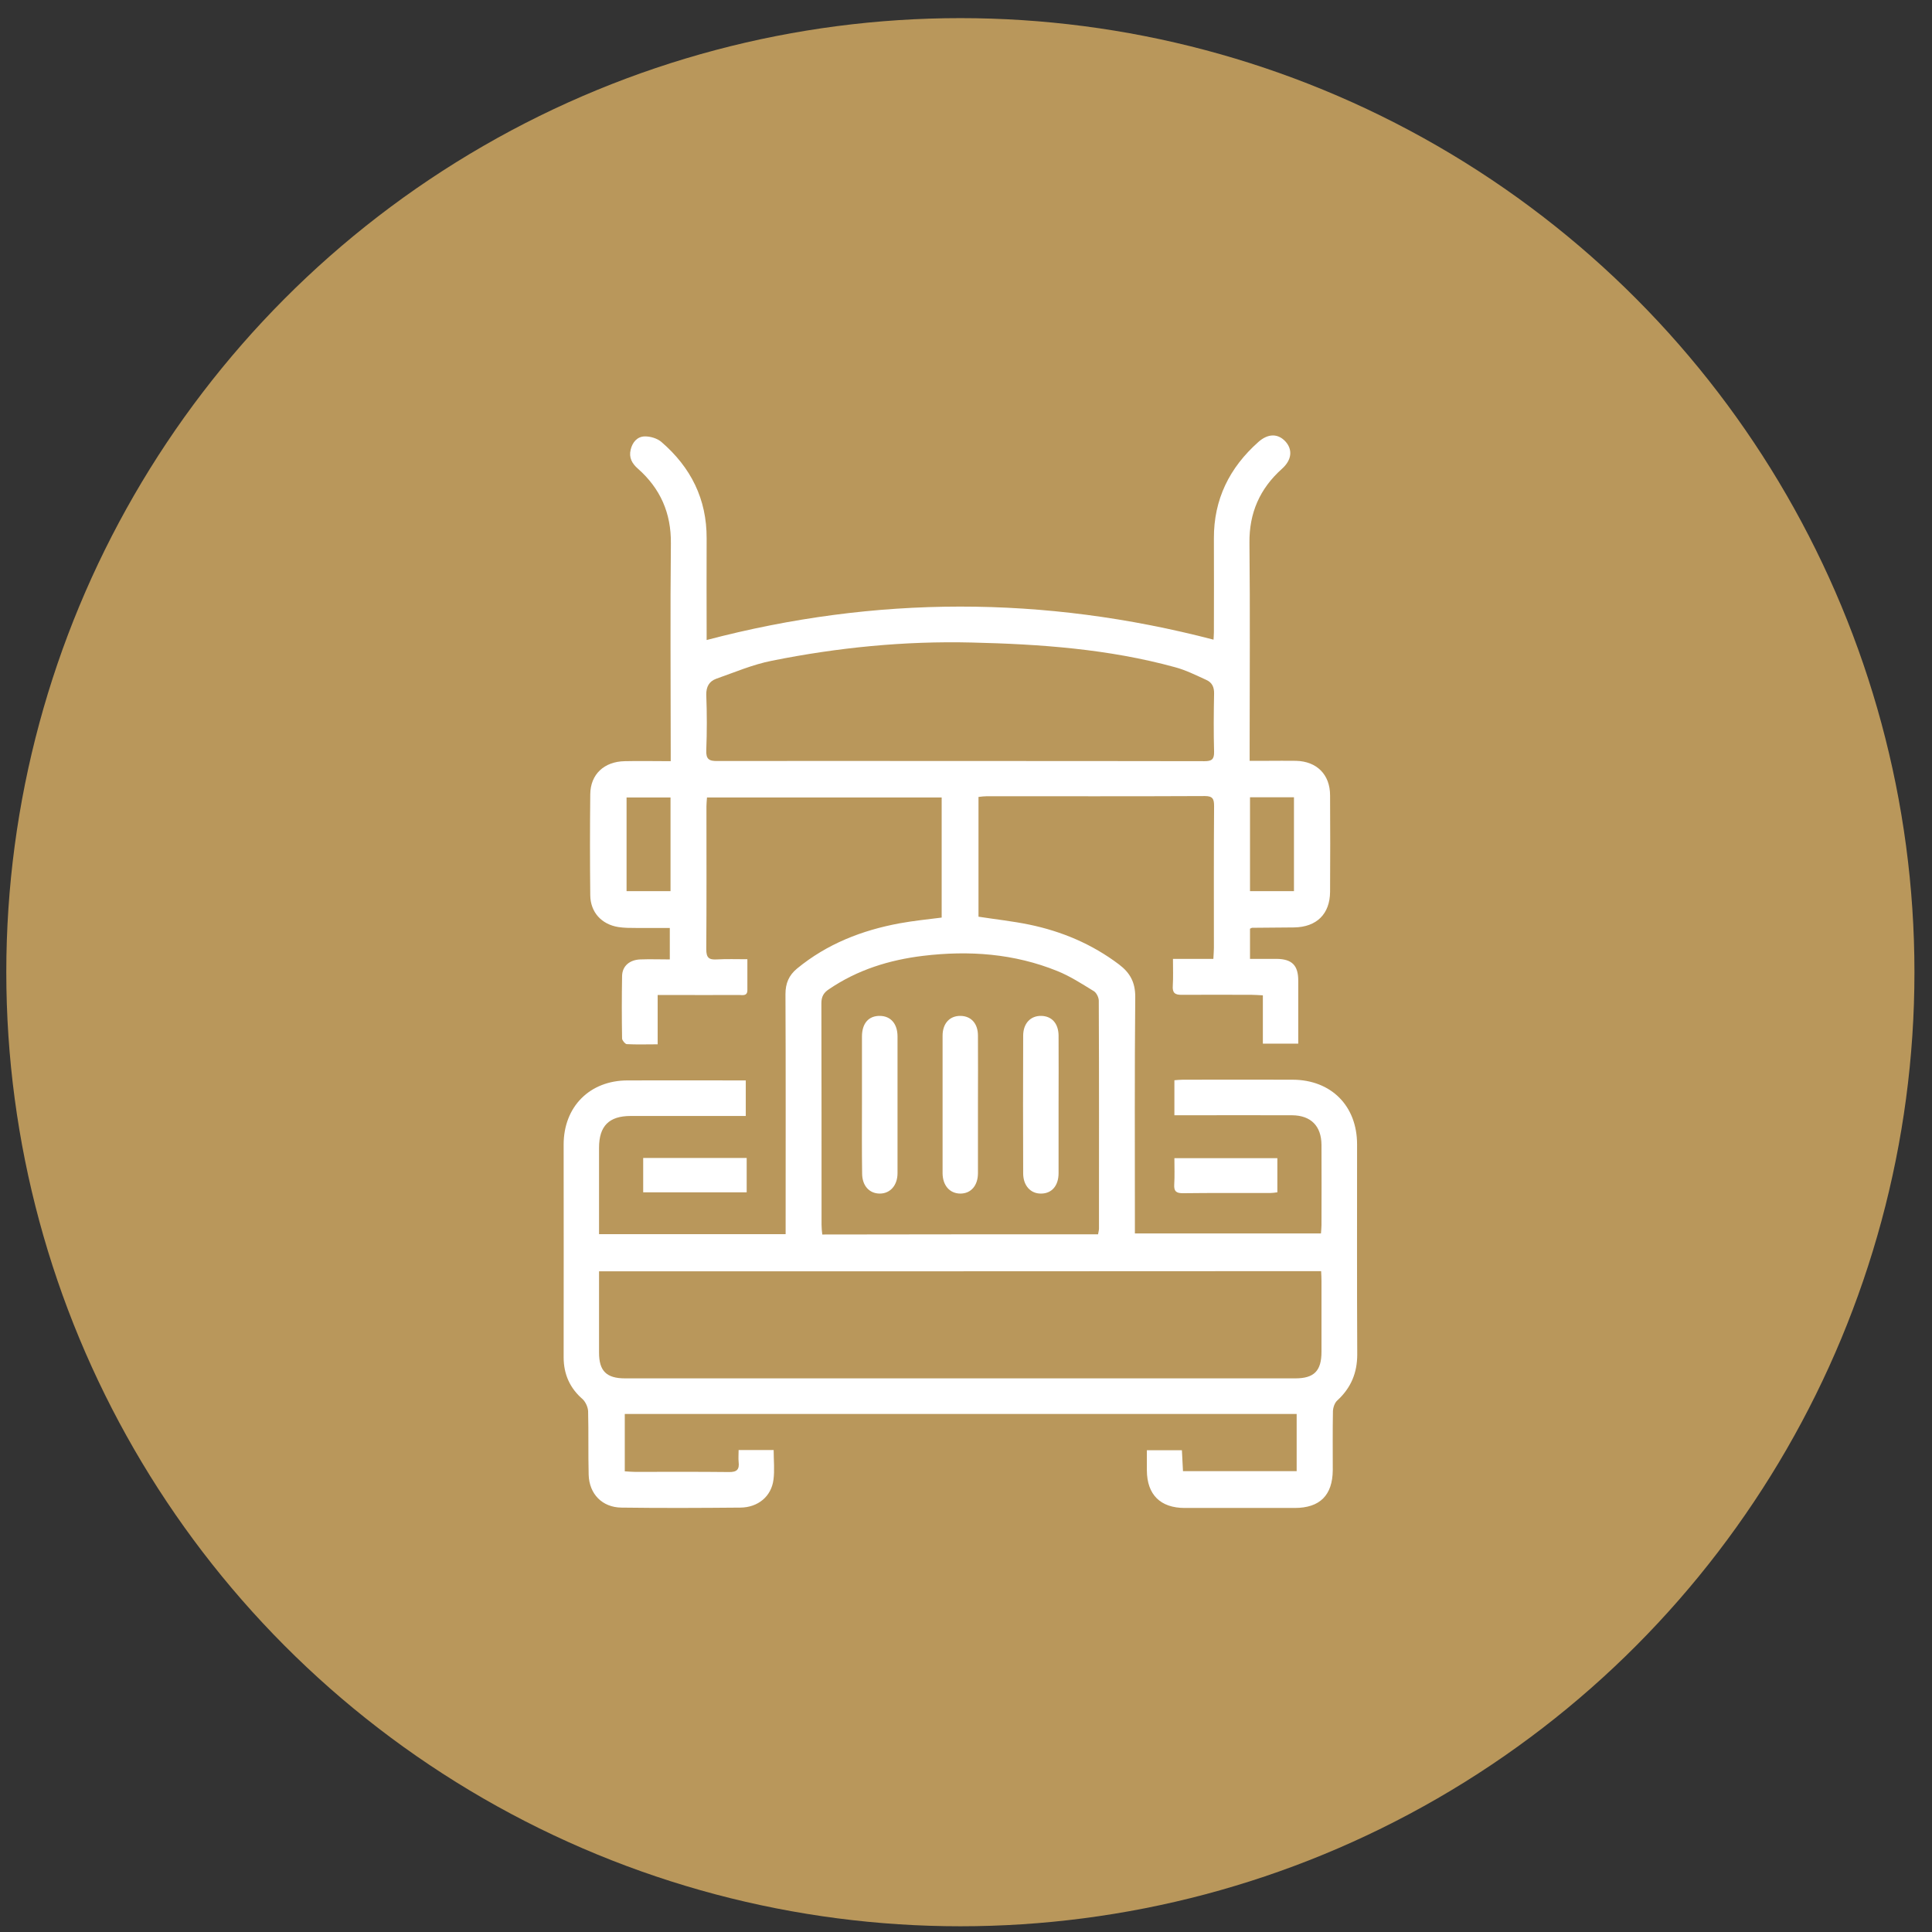
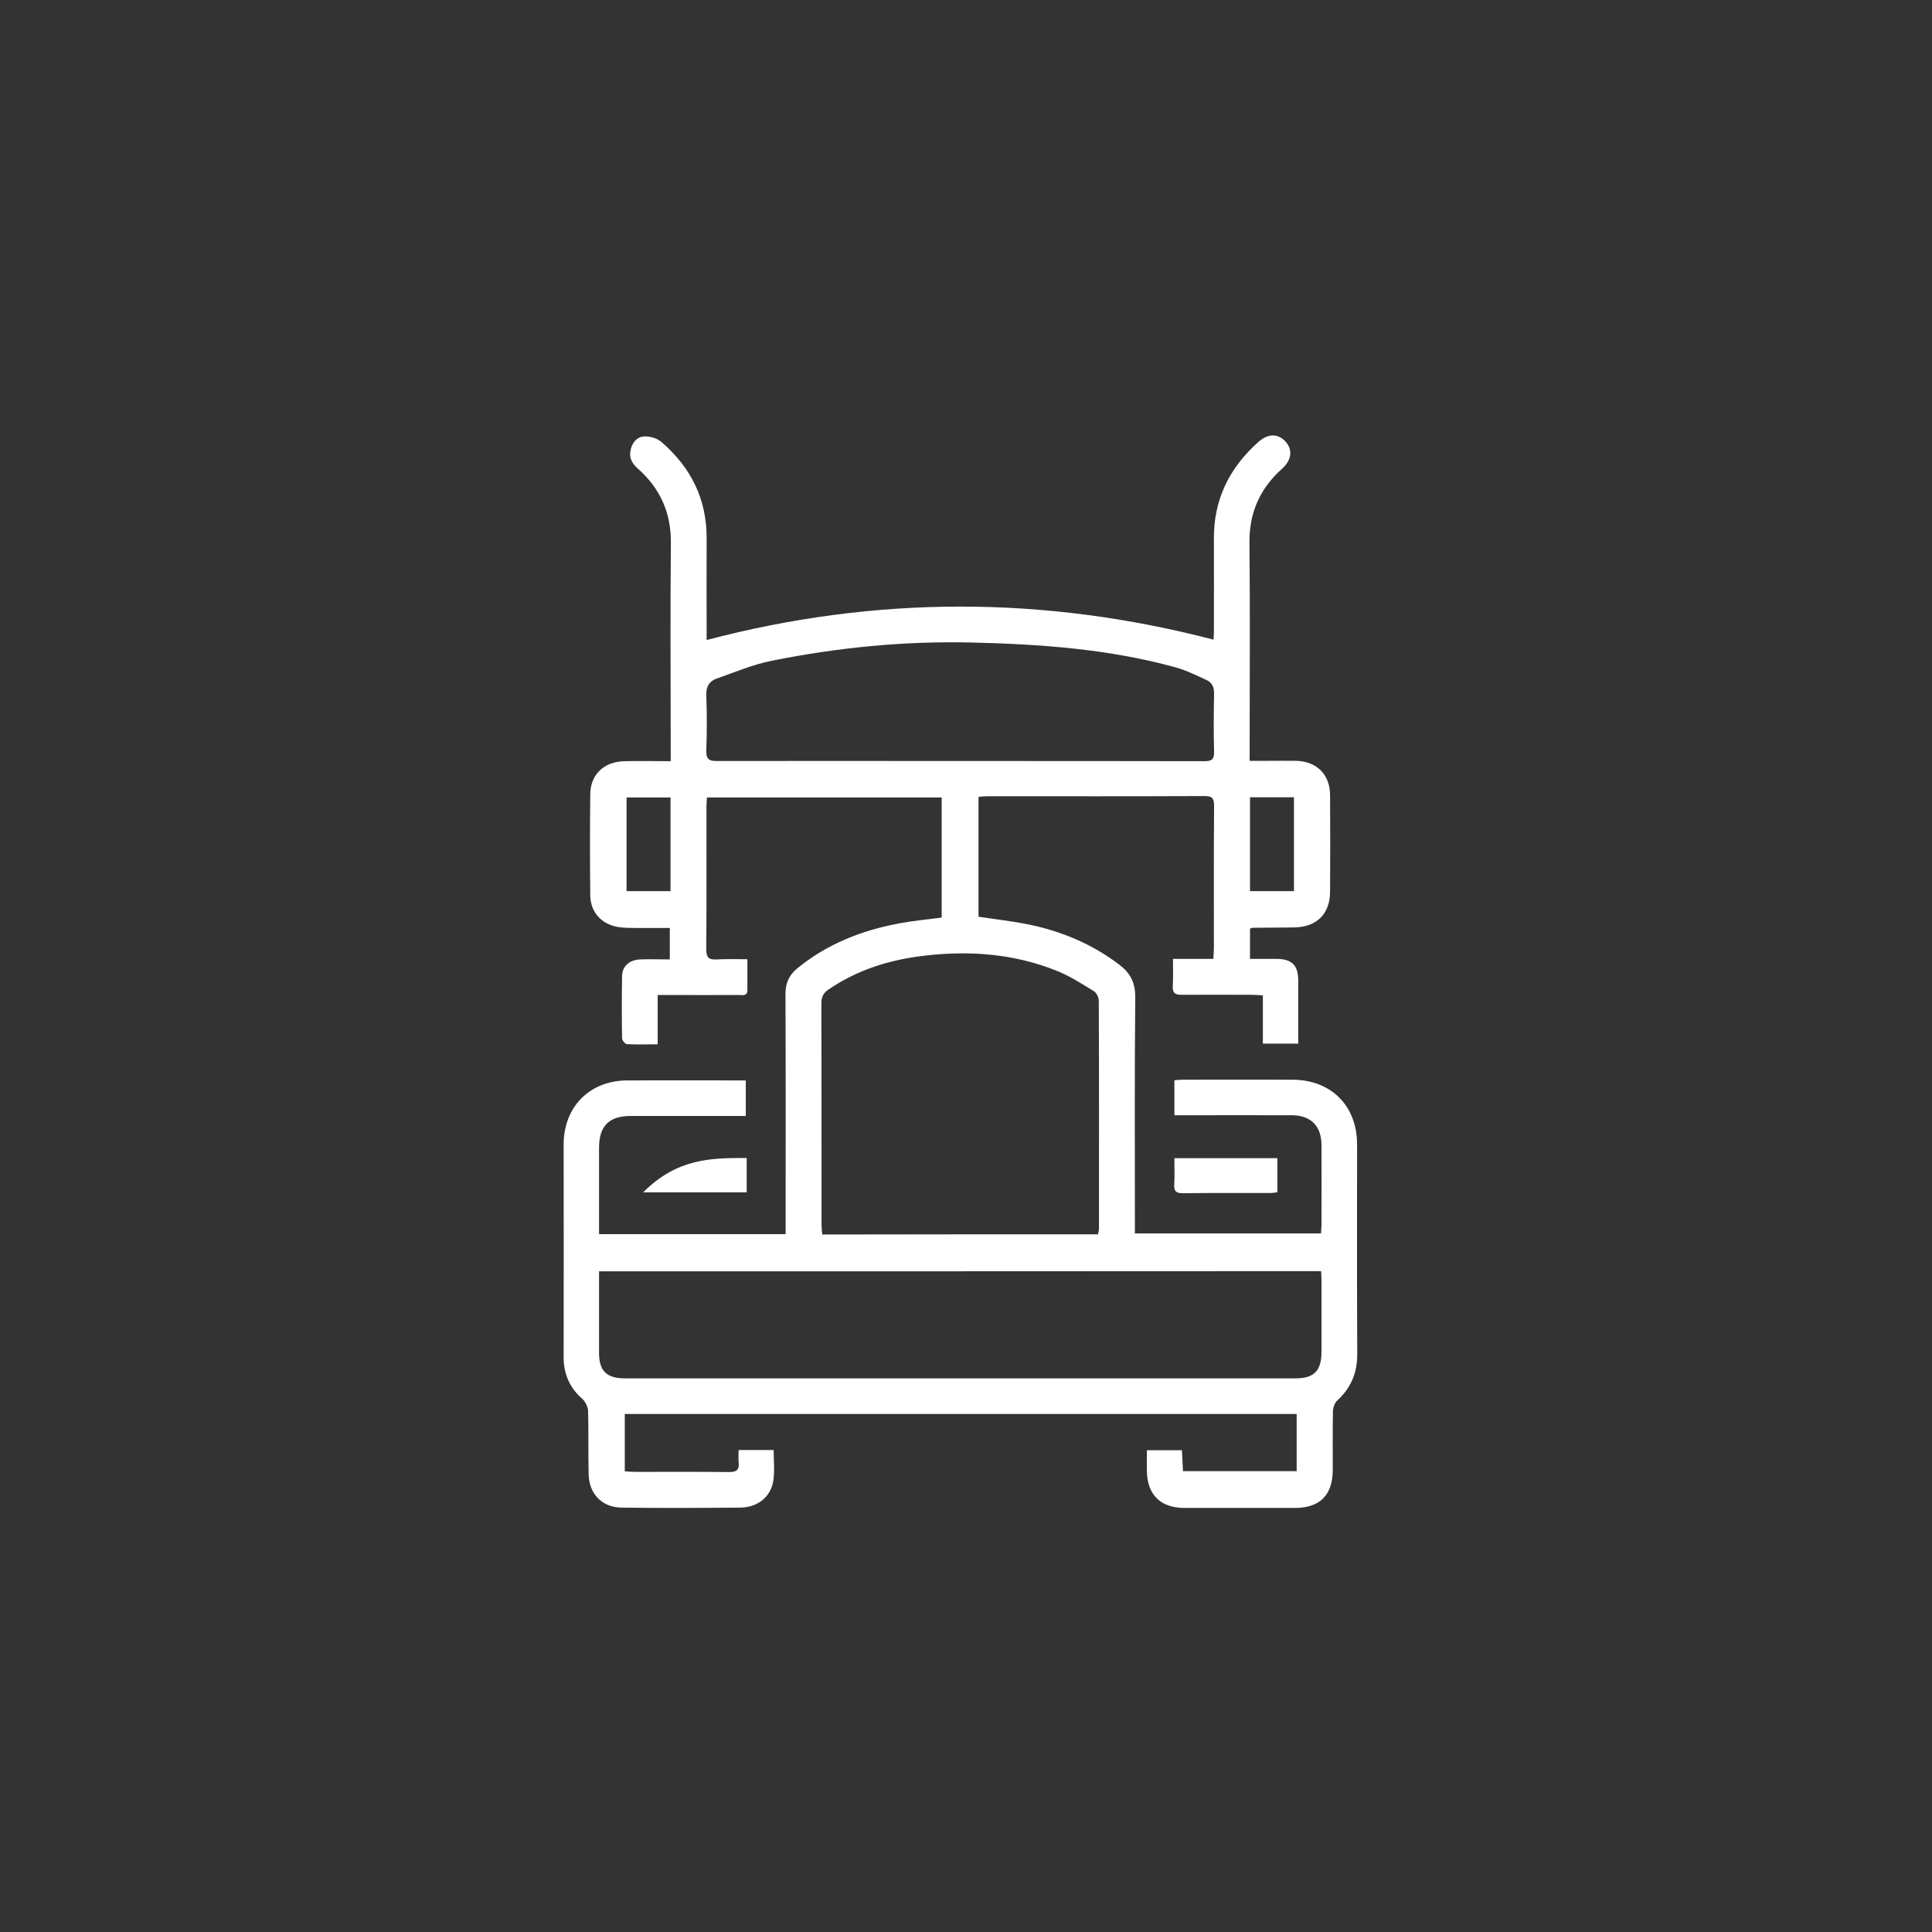
<svg xmlns="http://www.w3.org/2000/svg" width="81" height="81" viewBox="0 0 81 81" fill="none">
  <rect x="0" y="0" width="81" height="81" fill="#333333" stroke="none" />
-   <circle cx="40.264" cy="40.76" r="40" fill="#B9975B" />
  <g clip-path="url(#clip0_388_601)">
    <path d="M31.267 45.297C31.267 45.807 31.267 46.264 31.267 46.788C31.11 46.788 30.967 46.788 30.825 46.788C29.364 46.788 27.902 46.788 26.441 46.788C25.534 46.788 25.115 47.208 25.115 48.122C25.115 49.172 25.115 50.221 25.115 51.27C25.115 51.42 25.115 51.562 25.115 51.742C27.73 51.742 30.308 51.742 32.938 51.742C32.938 51.584 32.938 51.427 32.938 51.27C32.938 48.07 32.946 44.877 32.931 41.678C32.931 41.228 33.073 40.891 33.418 40.606C34.677 39.572 36.138 39.002 37.719 38.71C38.296 38.605 38.881 38.545 39.48 38.47C39.48 36.799 39.48 35.128 39.48 33.435C36.205 33.435 32.938 33.435 29.641 33.435C29.633 33.562 29.618 33.682 29.618 33.802C29.618 35.803 29.626 37.796 29.611 39.797C29.611 40.157 29.723 40.246 30.061 40.224C30.465 40.201 30.877 40.216 31.334 40.216C31.334 40.673 31.334 41.093 31.334 41.513C31.334 41.775 31.125 41.715 30.975 41.715C30.001 41.723 29.026 41.715 28.052 41.715C27.902 41.715 27.76 41.715 27.573 41.715C27.573 42.42 27.573 43.079 27.573 43.783C27.116 43.783 26.696 43.798 26.276 43.776C26.209 43.769 26.089 43.626 26.081 43.544C26.066 42.667 26.066 41.798 26.081 40.921C26.089 40.501 26.396 40.239 26.853 40.224C27.25 40.209 27.648 40.224 28.082 40.224C28.082 39.789 28.082 39.37 28.082 38.905C27.61 38.905 27.138 38.905 26.673 38.905C26.426 38.905 26.171 38.905 25.924 38.867C25.22 38.755 24.755 38.246 24.747 37.534C24.732 36.125 24.732 34.709 24.747 33.3C24.755 32.46 25.332 31.928 26.194 31.913C26.816 31.898 27.438 31.913 28.12 31.913C28.12 31.733 28.12 31.591 28.12 31.441C28.12 28.556 28.097 25.671 28.127 22.786C28.142 21.512 27.685 20.478 26.741 19.646C26.501 19.436 26.359 19.189 26.441 18.852C26.516 18.537 26.718 18.305 27.026 18.297C27.265 18.29 27.558 18.38 27.73 18.529C28.966 19.594 29.633 20.927 29.626 22.569C29.618 23.865 29.626 25.169 29.626 26.465C29.626 26.6 29.626 26.735 29.626 26.833C36.715 24.967 43.774 24.967 50.878 26.818C50.878 26.773 50.893 26.638 50.893 26.51C50.893 25.199 50.901 23.887 50.893 22.576C50.886 20.935 51.545 19.609 52.759 18.529C53.164 18.17 53.576 18.17 53.891 18.507C54.205 18.852 54.16 19.286 53.748 19.654C52.819 20.485 52.369 21.505 52.384 22.764C52.414 25.649 52.392 28.534 52.392 31.419C52.392 31.554 52.392 31.689 52.392 31.898C52.654 31.898 52.901 31.898 53.141 31.898C53.538 31.898 53.943 31.891 54.34 31.898C55.209 31.921 55.764 32.475 55.764 33.345C55.772 34.694 55.772 36.042 55.764 37.391C55.757 38.321 55.202 38.867 54.258 38.883C53.673 38.89 53.081 38.89 52.497 38.898C52.474 38.898 52.452 38.92 52.407 38.935C52.407 39.332 52.407 39.737 52.407 40.201C52.782 40.201 53.149 40.201 53.523 40.201C54.168 40.209 54.43 40.471 54.43 41.116C54.43 41.985 54.43 42.854 54.43 43.754C53.913 43.754 53.449 43.754 52.946 43.754C52.946 43.079 52.946 42.427 52.946 41.73C52.767 41.723 52.624 41.708 52.474 41.708C51.5 41.708 50.526 41.7 49.552 41.708C49.26 41.715 49.147 41.625 49.17 41.325C49.192 40.966 49.177 40.606 49.177 40.201C49.754 40.201 50.301 40.201 50.871 40.201C50.878 40.022 50.893 39.887 50.893 39.752C50.893 37.766 50.886 35.78 50.901 33.794C50.901 33.502 50.848 33.375 50.519 33.375C47.468 33.39 44.426 33.382 41.376 33.382C41.264 33.382 41.159 33.397 41.024 33.412C41.024 35.098 41.024 36.769 41.024 38.433C41.743 38.545 42.448 38.62 43.145 38.763C44.516 39.047 45.782 39.579 46.914 40.434C47.379 40.786 47.596 41.183 47.596 41.79C47.566 44.922 47.581 48.062 47.581 51.195C47.581 51.36 47.581 51.517 47.581 51.712C50.189 51.712 52.774 51.712 55.382 51.712C55.389 51.592 55.404 51.48 55.404 51.367C55.404 50.243 55.412 49.119 55.404 47.995C55.397 47.208 54.962 46.766 54.175 46.758C52.677 46.751 51.178 46.758 49.679 46.758C49.544 46.758 49.409 46.758 49.237 46.758C49.237 46.264 49.237 45.799 49.237 45.29C49.349 45.282 49.469 45.267 49.589 45.267C51.125 45.267 52.662 45.26 54.198 45.267C55.809 45.275 56.896 46.361 56.896 47.98C56.896 50.917 56.888 53.848 56.903 56.785C56.903 57.557 56.641 58.186 56.071 58.711C55.959 58.808 55.892 59.003 55.884 59.161C55.869 59.985 55.877 60.809 55.877 61.634C55.869 62.69 55.337 63.222 54.28 63.222C52.744 63.222 51.208 63.222 49.672 63.222C48.653 63.222 48.09 62.668 48.083 61.649C48.083 61.379 48.083 61.102 48.083 60.802C48.585 60.802 49.05 60.802 49.552 60.802C49.567 61.087 49.582 61.371 49.597 61.678C51.185 61.678 52.767 61.678 54.363 61.678C54.363 60.877 54.363 60.09 54.363 59.281C44.973 59.281 35.606 59.281 26.194 59.281C26.194 60.06 26.194 60.854 26.194 61.686C26.329 61.694 26.479 61.709 26.621 61.709C27.932 61.709 29.244 61.701 30.555 61.716C30.9 61.724 31.005 61.604 30.967 61.289C30.952 61.132 30.967 60.974 30.967 60.794C31.484 60.794 31.956 60.794 32.436 60.794C32.436 61.221 32.481 61.641 32.428 62.038C32.339 62.735 31.784 63.2 31.042 63.207C29.379 63.222 27.722 63.23 26.059 63.207C25.25 63.2 24.703 62.638 24.68 61.828C24.657 60.944 24.68 60.052 24.657 59.168C24.65 58.996 24.553 58.786 24.433 58.666C23.901 58.209 23.631 57.624 23.631 56.905C23.638 53.93 23.631 50.962 23.631 47.987C23.631 46.399 24.725 45.297 26.314 45.297C27.835 45.29 29.364 45.297 30.885 45.297C30.997 45.297 31.11 45.297 31.267 45.297ZM25.115 53.3C25.115 54.469 25.115 55.586 25.115 56.71C25.115 57.482 25.429 57.789 26.209 57.789C29.304 57.789 32.399 57.789 35.501 57.789C41.766 57.789 48.038 57.789 54.303 57.789C55.097 57.789 55.404 57.474 55.404 56.673C55.404 55.684 55.404 54.702 55.404 53.713C55.404 53.578 55.397 53.443 55.389 53.293C45.288 53.3 35.231 53.3 25.115 53.3ZM46.037 51.749C46.052 51.652 46.075 51.584 46.075 51.51C46.075 48.325 46.082 45.14 46.067 41.955C46.067 41.82 45.97 41.625 45.865 41.558C45.363 41.251 44.868 40.928 44.329 40.711C42.515 39.977 40.627 39.842 38.701 40.074C37.285 40.246 35.951 40.658 34.752 41.475C34.534 41.618 34.437 41.783 34.437 42.06C34.444 45.155 34.444 48.25 34.444 51.352C34.444 51.487 34.459 51.614 34.474 51.757C38.349 51.749 42.193 51.749 46.037 51.749ZM40.23 31.906C43.654 31.906 47.071 31.906 50.496 31.913C50.803 31.913 50.908 31.838 50.901 31.516C50.878 30.707 50.886 29.89 50.901 29.081C50.908 28.803 50.811 28.609 50.571 28.504C50.144 28.309 49.709 28.091 49.26 27.972C46.472 27.207 43.602 27.005 40.732 26.938C37.922 26.87 35.119 27.147 32.361 27.702C31.559 27.859 30.795 28.189 30.023 28.459C29.738 28.564 29.603 28.788 29.611 29.133C29.641 29.905 29.641 30.684 29.611 31.456C29.596 31.823 29.723 31.913 30.076 31.906C33.463 31.898 36.85 31.906 40.23 31.906ZM28.112 33.435C27.49 33.435 26.883 33.435 26.269 33.435C26.269 34.761 26.269 36.05 26.269 37.361C26.898 37.361 27.498 37.361 28.112 37.361C28.112 36.035 28.112 34.746 28.112 33.435ZM52.407 37.361C53.029 37.361 53.636 37.361 54.25 37.361C54.25 36.042 54.25 34.746 54.25 33.427C53.628 33.427 53.021 33.427 52.407 33.427C52.407 34.754 52.407 36.05 52.407 37.361Z" fill="white" />
-     <path d="M31.305 48.549C31.305 49.036 31.305 49.493 31.305 49.988C29.858 49.988 28.427 49.988 26.966 49.988C26.966 49.508 26.966 49.044 26.966 48.549C28.405 48.549 29.836 48.549 31.305 48.549Z" fill="white" />
+     <path d="M31.305 48.549C31.305 49.036 31.305 49.493 31.305 49.988C29.858 49.988 28.427 49.988 26.966 49.988C28.405 48.549 29.836 48.549 31.305 48.549Z" fill="white" />
    <path d="M53.554 48.557C53.554 49.037 53.554 49.501 53.554 49.988C53.441 50.003 53.344 50.018 53.247 50.018C52.025 50.018 50.804 50.011 49.59 50.026C49.312 50.026 49.215 49.944 49.23 49.666C49.252 49.306 49.237 48.947 49.237 48.557C50.691 48.557 52.115 48.557 53.554 48.557Z" fill="white" />
-     <path d="M44.381 46.339C44.381 47.291 44.381 48.235 44.381 49.186C44.381 49.711 44.096 50.041 43.647 50.041C43.205 50.048 42.897 49.703 42.897 49.194C42.89 47.268 42.89 45.35 42.897 43.424C42.897 42.907 43.205 42.584 43.654 42.592C44.096 42.599 44.373 42.907 44.381 43.409C44.389 44.39 44.381 45.365 44.381 46.339Z" fill="white" />
-     <path d="M36.138 46.309C36.138 45.357 36.138 44.413 36.138 43.461C36.138 42.899 36.422 42.584 36.895 42.592C37.344 42.599 37.629 42.922 37.629 43.454C37.629 45.365 37.629 47.276 37.629 49.186C37.629 49.696 37.322 50.041 36.887 50.041C36.445 50.041 36.145 49.711 36.145 49.194C36.13 48.235 36.138 47.268 36.138 46.309Z" fill="white" />
-     <path d="M41.001 46.339C41.001 47.291 41.001 48.235 41.001 49.186C41.001 49.703 40.709 50.041 40.267 50.041C39.825 50.041 39.525 49.711 39.518 49.194C39.518 47.268 39.518 45.35 39.518 43.424C39.518 42.907 39.817 42.584 40.274 42.592C40.717 42.599 41.001 42.914 41.001 43.416C41.009 44.39 41.001 45.365 41.001 46.339Z" fill="white" />
  </g>
  <defs>
    <clipPath id="clip0_388_601">
      <rect width="33.265" height="45" fill="white" transform="translate(23.631 18.26)" />
    </clipPath>
  </defs>
</svg>